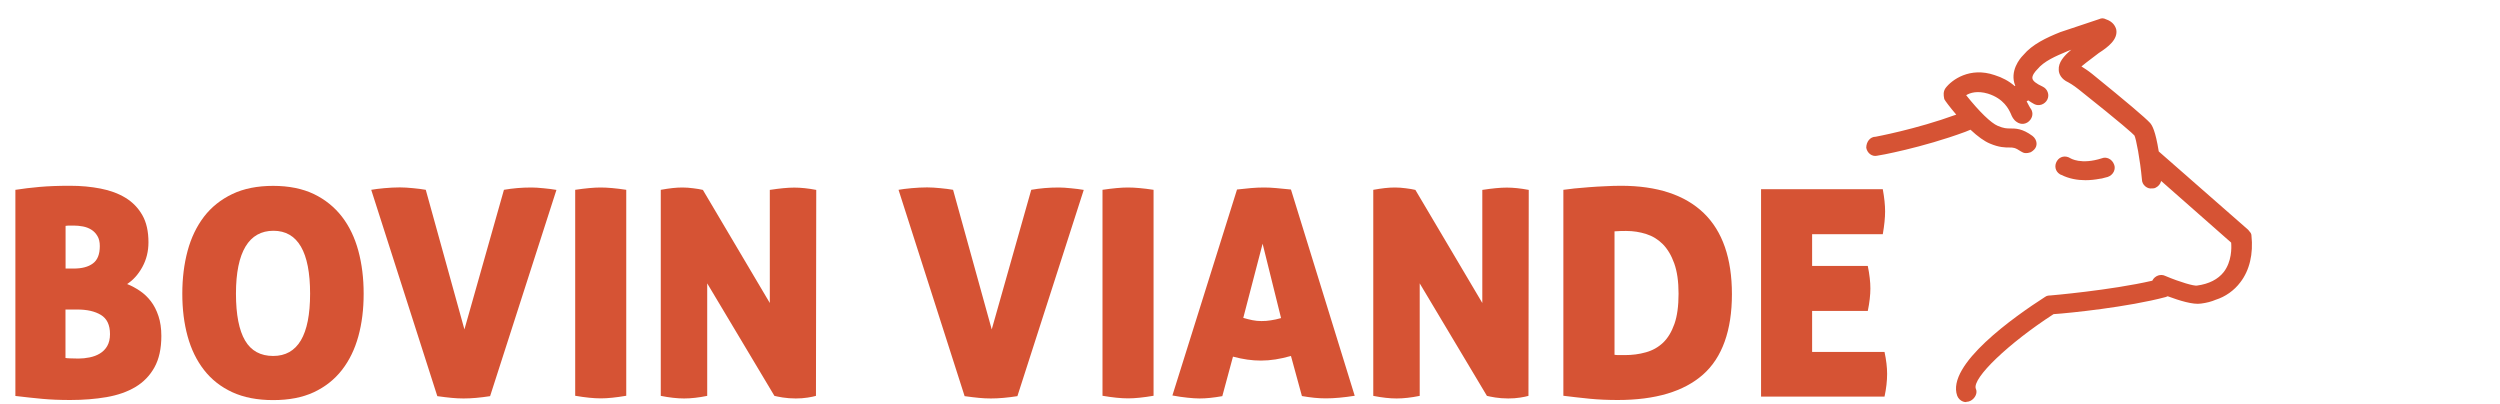
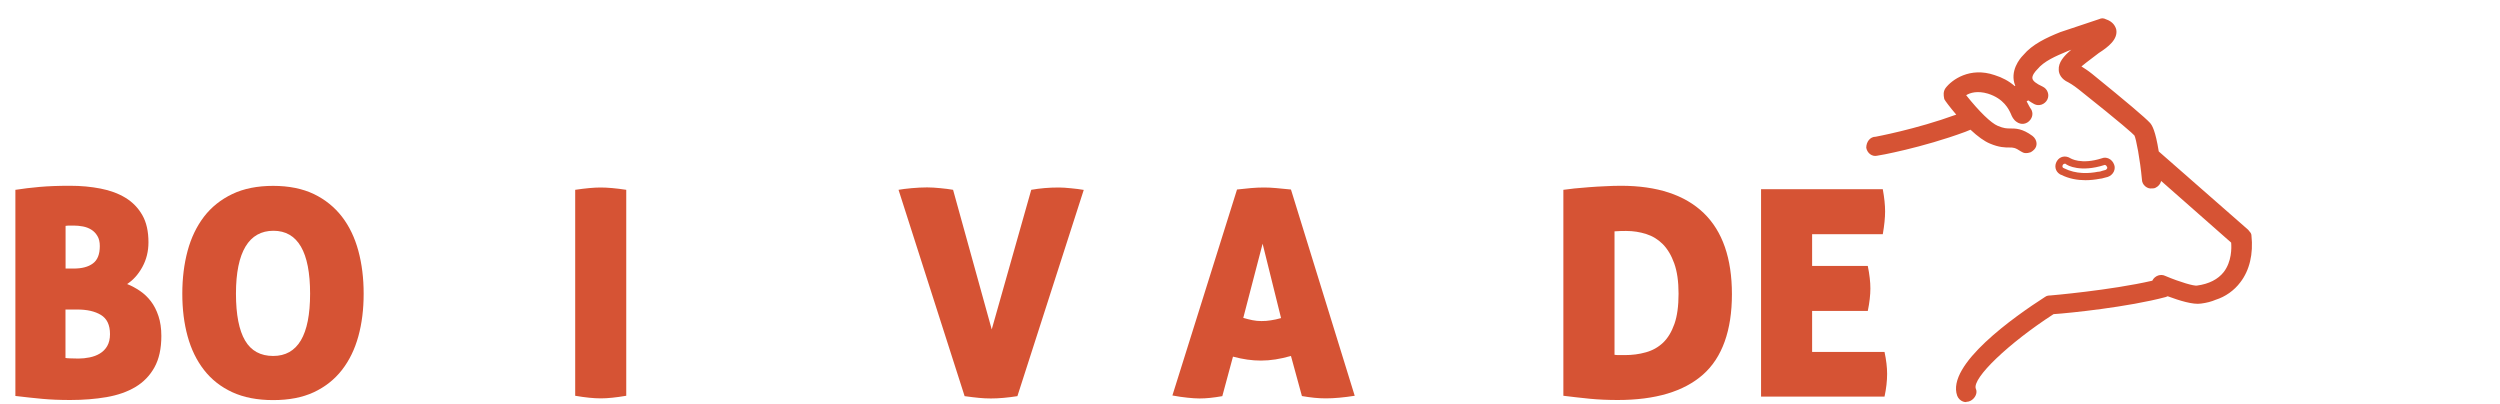
<svg xmlns="http://www.w3.org/2000/svg" width="260" height="42" viewBox="0 0 260 42" fill="none">
  <path d="M1.62 19.74C2.38 19.62 3.21 19.52 4.11 19.44C5.01 19.36 6.06 19.32 7.26 19.32C8.46 19.32 9.46 19.42 10.45 19.61C11.44 19.8 12.31 20.12 13.05 20.57C13.79 21.02 14.37 21.62 14.8 22.37C15.23 23.12 15.44 24.06 15.44 25.2C15.44 26.14 15.23 26.99 14.81 27.76C14.39 28.53 13.86 29.12 13.22 29.54C13.68 29.72 14.12 29.96 14.55 30.25C14.98 30.54 15.36 30.9 15.69 31.33C16.02 31.76 16.28 32.27 16.48 32.87C16.68 33.47 16.78 34.16 16.78 34.94C16.78 36.26 16.54 37.35 16.06 38.21C15.58 39.07 14.92 39.75 14.08 40.25C13.24 40.75 12.24 41.1 11.08 41.3C9.92 41.5 8.66 41.6 7.3 41.6C6.22 41.6 5.25 41.56 4.39 41.48C3.53 41.4 2.6 41.3 1.6 41.18V19.73L1.62 19.74ZM7.65 27.93C8.51 27.93 9.18 27.76 9.66 27.4C10.14 27.05 10.38 26.45 10.38 25.59C10.38 25.17 10.3 24.82 10.13 24.54C9.96 24.26 9.75 24.04 9.49 23.88C9.23 23.72 8.94 23.61 8.62 23.55C8.3 23.49 7.99 23.46 7.69 23.46H7.25C7.08 23.46 6.94 23.47 6.82 23.49V27.93H7.66H7.65ZM6.81 37.23C6.95 37.25 7.12 37.27 7.33 37.27C7.54 37.28 7.82 37.29 8.16 37.29C8.54 37.29 8.93 37.25 9.32 37.17C9.71 37.09 10.07 36.96 10.38 36.77C10.7 36.58 10.96 36.32 11.15 35.99C11.34 35.66 11.44 35.25 11.44 34.75C11.44 33.79 11.12 33.13 10.49 32.75C9.86 32.37 9.04 32.19 8.04 32.19H6.81V37.23Z" fill="#D65334" />
  <path d="M28.41 41.61C26.77 41.61 25.36 41.34 24.16 40.79C22.97 40.24 21.99 39.47 21.22 38.48C20.45 37.49 19.88 36.32 19.51 34.97C19.14 33.62 18.96 32.15 18.96 30.55C18.96 28.95 19.14 27.47 19.51 26.09C19.88 24.72 20.45 23.54 21.22 22.53C21.99 21.53 22.97 20.75 24.16 20.18C25.35 19.61 26.77 19.33 28.41 19.33C30.05 19.33 31.46 19.62 32.64 20.18C33.82 20.75 34.79 21.54 35.56 22.53C36.33 23.53 36.9 24.72 37.27 26.09C37.64 27.46 37.82 28.94 37.82 30.55C37.82 32.16 37.64 33.63 37.27 34.97C36.9 36.32 36.33 37.49 35.56 38.48C34.79 39.47 33.81 40.24 32.64 40.79C31.46 41.34 30.05 41.61 28.41 41.61ZM28.41 37.02C30.97 37.02 32.25 34.86 32.25 30.54C32.25 26.22 30.98 24 28.44 24C25.9 24 24.54 26.18 24.54 30.54C24.54 32.72 24.86 34.35 25.49 35.42C26.12 36.49 27.1 37.02 28.41 37.02Z" fill="#D65334" />
-   <path d="M38.61 19.74C38.95 19.68 39.4 19.62 39.96 19.57C40.52 19.52 41.06 19.49 41.58 19.49C42 19.49 42.46 19.52 42.96 19.57C43.46 19.62 43.9 19.67 44.28 19.74L48.3 34.26L52.41 19.74C52.87 19.66 53.33 19.6 53.8 19.56C54.27 19.52 54.76 19.5 55.29 19.5C55.63 19.5 56.05 19.53 56.55 19.58C57.05 19.63 57.49 19.68 57.87 19.75L50.97 41.2C50.45 41.28 49.97 41.34 49.51 41.38C49.06 41.42 48.63 41.44 48.21 41.44C47.79 41.44 47.4 41.42 46.98 41.38C46.56 41.34 46.06 41.28 45.48 41.2L38.61 19.75V19.74Z" fill="#D65334" />
  <path d="M59.82 19.74C60.36 19.66 60.85 19.6 61.29 19.56C61.73 19.52 62.12 19.5 62.46 19.5C62.82 19.5 63.22 19.52 63.67 19.56C64.12 19.6 64.6 19.66 65.13 19.74V41.16C64.07 41.34 63.19 41.43 62.49 41.43C61.75 41.43 60.86 41.34 59.82 41.16V19.74Z" fill="#D65334" />
-   <path d="M68.73 19.74C69.17 19.66 69.57 19.6 69.93 19.56C70.29 19.52 70.64 19.5 70.98 19.5C71.34 19.5 71.72 19.53 72.1 19.58C72.49 19.63 72.82 19.68 73.1 19.75L80.06 31.51V19.75C80.58 19.67 81.05 19.61 81.47 19.57C81.89 19.53 82.27 19.51 82.61 19.51C82.95 19.51 83.31 19.53 83.69 19.57C84.07 19.61 84.47 19.67 84.89 19.75L84.86 41.17C84.66 41.23 84.37 41.29 83.99 41.35C83.61 41.41 83.2 41.44 82.76 41.44C82.26 41.44 81.81 41.4 81.41 41.34C81.01 41.27 80.72 41.22 80.54 41.17L73.55 29.47V41.17C72.67 41.35 71.87 41.44 71.15 41.44C70.43 41.44 69.62 41.35 68.72 41.17V19.75L68.73 19.74Z" fill="#D65334" />
  <path d="M93.45 19.74C93.79 19.68 94.24 19.62 94.8 19.57C95.36 19.52 95.9 19.49 96.42 19.49C96.84 19.49 97.3 19.52 97.8 19.57C98.3 19.62 98.74 19.67 99.12 19.74L103.14 34.26L107.25 19.74C107.71 19.66 108.17 19.6 108.64 19.56C109.11 19.52 109.6 19.5 110.13 19.5C110.47 19.5 110.89 19.53 111.39 19.58C111.89 19.63 112.33 19.68 112.71 19.75L105.81 41.2C105.29 41.28 104.81 41.34 104.35 41.38C103.9 41.42 103.47 41.44 103.05 41.44C102.63 41.44 102.24 41.42 101.82 41.38C101.4 41.34 100.9 41.28 100.32 41.2L93.45 19.75V19.74Z" fill="#D65334" />
-   <path d="M114.66 19.74C115.2 19.66 115.69 19.6 116.13 19.56C116.57 19.52 116.96 19.5 117.3 19.5C117.66 19.5 118.06 19.52 118.51 19.56C118.96 19.6 119.44 19.66 119.97 19.74V41.16C118.91 41.34 118.03 41.43 117.33 41.43C116.59 41.43 115.7 41.34 114.66 41.16V19.74Z" fill="#D65334" />
  <path d="M128.64 19.71C129.16 19.65 129.64 19.6 130.1 19.56C130.56 19.52 131 19.5 131.47 19.5C131.85 19.5 132.26 19.52 132.71 19.56C133.16 19.6 133.67 19.65 134.26 19.71L140.89 41.16C139.75 41.34 138.75 41.43 137.89 41.43C137.49 41.43 137.09 41.41 136.69 41.37C136.29 41.33 135.86 41.27 135.4 41.19L134.26 37.02C133.7 37.18 133.16 37.3 132.65 37.38C132.14 37.46 131.63 37.5 131.14 37.5C130.68 37.5 130.21 37.47 129.73 37.4C129.25 37.33 128.75 37.23 128.23 37.09L127.12 41.2C126.66 41.28 126.24 41.34 125.86 41.38C125.48 41.42 125.11 41.44 124.75 41.44C124.39 41.44 123.97 41.41 123.5 41.36C123.03 41.31 122.5 41.24 121.93 41.13L128.65 19.71H128.64ZM131.31 25.35L129.3 33.06C129.64 33.16 129.96 33.24 130.26 33.3C130.56 33.36 130.87 33.39 131.19 33.39C131.53 33.39 131.86 33.37 132.19 33.31C132.52 33.26 132.86 33.19 133.23 33.08L131.31 25.34V25.35Z" fill="#D65334" />
-   <path d="M142.83 19.74C143.27 19.66 143.67 19.6 144.03 19.56C144.39 19.52 144.74 19.5 145.08 19.5C145.44 19.5 145.82 19.53 146.2 19.58C146.59 19.63 146.92 19.68 147.2 19.75L154.16 31.51V19.75C154.68 19.67 155.15 19.61 155.57 19.57C155.99 19.53 156.37 19.51 156.71 19.51C157.05 19.51 157.41 19.53 157.79 19.57C158.17 19.61 158.57 19.67 158.99 19.75L158.96 41.17C158.76 41.23 158.47 41.29 158.09 41.35C157.71 41.41 157.3 41.44 156.86 41.44C156.36 41.44 155.91 41.4 155.51 41.34C155.11 41.27 154.82 41.22 154.64 41.17L147.65 29.47V41.17C146.77 41.35 145.97 41.44 145.25 41.44C144.53 41.44 143.72 41.35 142.82 41.17V19.75L142.83 19.74Z" fill="#D65334" />
  <path d="M162.6 19.74C162.9 19.7 163.28 19.66 163.74 19.6C164.2 19.55 164.7 19.51 165.24 19.47C165.78 19.43 166.33 19.39 166.91 19.37C167.48 19.34 168.03 19.32 168.57 19.32C172.35 19.32 175.22 20.27 177.18 22.15C179.14 24.04 180.12 26.86 180.12 30.6C180.12 34.34 179.12 37.18 177.12 38.95C175.12 40.72 172.16 41.6 168.24 41.6C167.24 41.6 166.27 41.56 165.34 41.47C164.41 41.38 163.5 41.27 162.59 41.16V19.74H162.6ZM167.91 36.9C168.05 36.92 168.21 36.93 168.39 36.93H168.96C169.74 36.93 170.47 36.84 171.17 36.64C171.86 36.45 172.45 36.12 172.96 35.64C173.46 35.16 173.85 34.51 174.14 33.69C174.43 32.87 174.57 31.82 174.57 30.54C174.57 29.26 174.42 28.23 174.12 27.39C173.82 26.55 173.42 25.89 172.93 25.39C172.44 24.9 171.87 24.55 171.21 24.34C170.55 24.13 169.86 24.02 169.14 24.02C168.74 24.02 168.45 24.02 168.27 24.04C168.09 24.05 167.97 24.06 167.91 24.06V36.9Z" fill="#D65334" />
  <path d="M183.15 19.68H195.81C195.89 20.12 195.95 20.53 195.99 20.91C196.03 21.29 196.05 21.65 196.05 21.99C196.05 22.65 195.97 23.44 195.81 24.36H188.46V27.66H194.25C194.43 28.54 194.52 29.32 194.52 30C194.52 30.68 194.43 31.48 194.25 32.34H188.46V36.6H195.99C196.17 37.44 196.26 38.2 196.26 38.88C196.26 39.62 196.17 40.41 195.99 41.25H183.15V19.68Z" fill="#D65334" />
  <path d="M233.62 24.54C233.56 24.48 233.5 24.36 233.44 24.29L224.01 16.03C223.82 14.77 223.55 13.52 223.2 13.14C222.59 12.47 219.22 9.71 217.25 8.11C216.58 7.56 215.9 7.19 215.9 7.19C215.72 7.13 215.65 7.07 215.65 7.07C215.71 6.76 216.94 5.91 217.49 5.48L217.98 5.11C218.84 4.56 219.7 3.88 219.57 3.21C219.51 2.96 219.32 2.66 218.77 2.47C218.65 2.41 218.59 2.41 218.46 2.47L214.6 3.76L214.42 3.82C213.19 4.31 211.66 4.98 210.74 6.09C210.74 6.09 209.7 7.07 209.88 8.3C209.92 8.59 210.04 8.85 210.22 9.11C210.01 9.24 209.73 9.41 209.43 9.59C208.93 9.09 208.24 8.6 207.24 8.3C204.91 7.5 203.26 8.73 202.7 9.46C202.58 9.64 202.58 9.83 202.64 10.13C202.67 10.19 203.36 11.14 204.27 12.14C199.8 13.86 195.1 14.72 195.04 14.72C194.73 14.72 194.55 15.03 194.55 15.27C194.61 15.58 194.86 15.76 195.16 15.7C195.22 15.7 199.7 14.9 204.17 13.25C204.45 13.14 204.73 13.03 205.01 12.91C205.7 13.58 206.44 14.19 207.11 14.47C207.97 14.84 208.52 14.84 208.95 14.84C209.38 14.84 209.69 14.84 210.42 15.33C210.6 15.45 210.73 15.45 210.91 15.39C211.03 15.33 211.09 15.27 211.16 15.21C211.34 15.03 211.28 14.72 211.04 14.54C210.12 13.87 209.57 13.87 209.02 13.87C208.65 13.87 208.28 13.87 207.55 13.56C206.39 13.07 204.61 10.92 203.75 9.82C204.18 9.39 205.22 8.78 206.88 9.27C208.66 9.82 209.27 10.99 209.58 11.66C209.7 11.97 209.83 12.15 210.01 12.27C210.26 12.45 210.56 12.39 210.75 12.15C210.94 11.91 210.87 11.66 210.69 11.48C210.69 11.42 210.63 11.36 210.57 11.23C210.46 11 210.3 10.69 210.08 10.36C210.45 10.13 210.79 9.94 210.97 9.84C211.21 10.02 211.48 10.2 211.79 10.37C212.04 10.49 212.34 10.37 212.46 10.12C212.58 9.87 212.46 9.57 212.21 9.45C211.41 9.08 210.92 8.71 210.86 8.22C210.74 7.55 211.47 6.87 211.47 6.87C212.27 5.89 213.62 5.34 214.78 4.85L214.9 4.79L218.27 3.63C218.09 3.75 217.78 4 217.29 4.37L216.8 4.74C215.57 5.6 214.53 6.4 214.59 7.25C214.59 7.5 214.77 7.86 215.33 8.11C215.33 8.11 215.88 8.42 216.49 8.91C219.8 11.55 221.95 13.32 222.38 13.81C222.63 14.18 223.05 16.63 223.24 18.65C223.24 18.9 223.49 19.14 223.79 19.08H223.91C224.16 18.96 224.28 18.77 224.28 18.53C224.26 18.29 224.23 17.99 224.19 17.66L232.49 24.97C232.55 25.46 232.67 27.24 231.63 28.59C230.96 29.45 229.91 30 228.56 30.18C228.01 30.3 226.11 29.63 224.94 29.14C224.69 29.02 224.39 29.14 224.27 29.39C224.24 29.46 224.22 29.53 224.23 29.6C219.85 30.67 213.24 31.23 213.18 31.23C213.12 31.23 213 31.23 212.93 31.29C211.21 32.39 202.88 37.91 203.98 40.98C204.1 41.29 204.41 41.41 204.65 41.29C204.9 41.17 205.08 40.86 204.96 40.62C204.35 38.84 209.74 34.55 213.36 32.22C214.46 32.16 220.96 31.55 225.07 30.44C225.16 30.42 225.24 30.35 225.3 30.28C226.31 30.66 227.98 31.25 228.81 31.11C229.3 31.05 229.79 30.93 230.22 30.74C231.2 30.43 232 29.82 232.55 29.08C234.02 27.18 233.59 24.67 233.59 24.54H233.62Z" fill="#D65334" />
  <path d="M204.49 41.82C204.38 41.82 204.26 41.8 204.15 41.76C203.88 41.66 203.66 41.44 203.55 41.16C202.39 37.93 209.51 32.92 212.67 30.89C212.87 30.73 213.12 30.73 213.21 30.73C213.24 30.73 219.53 30.19 223.85 29.19C223.85 29.19 223.85 29.18 223.85 29.17C223.97 28.93 224.19 28.74 224.45 28.65C224.7 28.57 224.97 28.58 225.2 28.7C226.76 29.36 228.19 29.76 228.49 29.7C229.74 29.53 230.67 29.05 231.27 28.29C232.1 27.21 232.09 25.79 232.04 25.23L224.76 18.82C224.68 19.14 224.47 19.39 224.15 19.54C224.08 19.57 224 19.59 223.93 19.59H223.81C223.63 19.64 223.33 19.57 223.11 19.38C222.89 19.2 222.76 18.93 222.76 18.66C222.57 16.59 222.15 14.4 221.98 14.09C221.8 13.89 220.74 12.92 216.2 9.31C215.63 8.85 215.11 8.56 215.1 8.56C214.38 8.24 214.11 7.68 214.11 7.27C214.06 6.51 214.61 5.84 215.42 5.17L215.02 5.32C215.02 5.32 214.92 5.36 214.91 5.37C213.82 5.83 212.58 6.35 211.88 7.21C211.66 7.42 211.32 7.85 211.37 8.15C211.41 8.42 211.75 8.69 212.44 9.01C212.69 9.13 212.87 9.33 212.96 9.58C213.06 9.84 213.04 10.12 212.92 10.36C212.8 10.6 212.58 10.79 212.32 10.88C212.07 10.96 211.8 10.95 211.57 10.83C211.34 10.7 211.13 10.58 210.94 10.44C210.89 10.47 210.83 10.51 210.77 10.54C210.87 10.72 210.95 10.88 211.02 11.01C211.07 11.09 211.11 11.15 211.14 11.22C211.44 11.59 211.45 12.06 211.16 12.45C210.8 12.93 210.19 13.02 209.72 12.67C209.41 12.46 209.24 12.13 209.13 11.84C208.92 11.38 208.41 10.26 206.75 9.74C205.64 9.41 204.89 9.65 204.48 9.9C205.85 11.62 207.07 12.8 207.77 13.09C208.41 13.36 208.71 13.36 209.05 13.36C209.64 13.36 210.32 13.36 211.37 14.13C211.62 14.32 211.78 14.6 211.8 14.88C211.82 15.14 211.73 15.38 211.55 15.56C211.47 15.63 211.37 15.74 211.17 15.84C210.76 15.98 210.48 15.95 210.18 15.75C209.57 15.34 209.37 15.34 208.99 15.34C208.53 15.34 207.91 15.34 206.95 14.93C206.37 14.69 205.69 14.2 204.93 13.49L204.39 13.71C199.9 15.37 195.33 16.2 195.19 16.2C194.71 16.3 194.2 15.95 194.09 15.37C194.09 14.76 194.48 14.22 195.07 14.22C195.05 14.22 199.23 13.46 203.45 11.92C202.78 11.14 202.28 10.46 202.23 10.35C202.21 10.31 202.19 10.27 202.19 10.22C202.13 9.91 202.08 9.54 202.33 9.17C202.98 8.3 204.87 6.93 207.44 7.81C208.24 8.06 208.93 8.43 209.53 8.95C209.55 8.94 209.57 8.93 209.59 8.92C209.51 8.74 209.46 8.55 209.43 8.36C209.21 6.89 210.39 5.76 210.44 5.71C211.35 4.62 212.82 3.92 214.27 3.34L218.34 1.98C218.54 1.88 218.76 1.87 219.03 2.01C219.73 2.24 220 2.72 220.09 3.07C220.28 4.08 219.28 4.87 218.28 5.51L217.44 6.15C217.19 6.34 216.76 6.66 216.47 6.91C216.76 7.09 217.18 7.36 217.6 7.7C221.17 10.6 223.13 12.26 223.6 12.78C223.83 13.03 224.17 13.62 224.51 15.75L233.8 23.89C233.87 23.96 233.93 24.04 233.98 24.11C234.07 24.2 234.15 24.35 234.15 24.48C234.36 26.41 233.95 28.12 233 29.35C232.36 30.21 231.44 30.86 230.42 31.18C230.01 31.36 229.48 31.5 228.92 31.57C228.08 31.71 226.66 31.26 225.44 30.81C225.38 30.84 225.31 30.87 225.24 30.89C221.36 31.93 215.18 32.57 213.57 32.67C208.87 35.71 205.11 39.32 205.48 40.41C205.71 40.87 205.39 41.46 204.92 41.69C204.79 41.76 204.64 41.79 204.5 41.79L204.49 41.82ZM213.2 31.72C208.7 34.62 203.73 38.72 204.48 40.8C204.5 40.82 204.53 40.77 204.53 40.75C203.56 37.98 212.73 32.03 213.12 31.78C213.17 31.75 213.22 31.73 213.27 31.71C213.21 31.71 213.2 31.71 213.2 31.71V31.72ZM224.78 29.6C224.78 29.84 224.61 30.03 224.38 30.08C220.57 31.01 215.08 31.55 213.59 31.69C215.32 31.57 221.23 30.95 224.97 29.94C225.04 29.86 225.13 29.8 225.23 29.78C225.03 29.7 224.88 29.64 224.79 29.6H224.78ZM224.21 17.16C224.33 17.16 224.45 17.2 224.54 17.28L232.84 24.59C232.93 24.67 232.99 24.78 233.01 24.9C233.08 25.45 233.22 27.38 232.05 28.88C231.8 29.2 231.5 29.48 231.16 29.73C231.55 29.47 231.89 29.14 232.17 28.77C232.96 27.76 233.29 26.32 233.13 24.73C233.13 24.72 233.11 24.7 233.1 24.69L223.67 16.4C223.58 16.32 223.52 16.22 223.51 16.1C223.19 13.96 222.88 13.53 222.82 13.47C222.39 13 220.41 11.32 216.93 8.5C216.3 7.99 215.66 7.63 215.66 7.63C215.48 7.58 215.36 7.48 215.3 7.42C215.18 7.3 215.13 7.13 215.16 6.97C215.16 6.94 215.18 6.9 215.19 6.87C215.13 6.99 215.1 7.11 215.11 7.22C215.11 7.3 215.19 7.5 215.55 7.66C215.61 7.69 216.19 8.01 216.82 8.52C220.33 11.31 222.33 12.98 222.77 13.48C223.2 14.11 223.62 17.17 223.75 18.61C223.75 18.61 223.79 18.56 223.79 18.53C223.77 18.34 223.74 18.04 223.71 17.71C223.69 17.5 223.79 17.31 223.98 17.21C224.05 17.17 224.13 17.15 224.21 17.15V17.16ZM209.63 14.41C209.91 14.47 210.21 14.6 210.63 14.87C210.21 14.58 209.91 14.46 209.63 14.41ZM205.03 12.42C205.16 12.42 205.28 12.47 205.38 12.56C206.14 13.31 206.8 13.8 207.32 14.02C207.67 14.17 207.96 14.25 208.21 14.3C207.98 14.25 207.7 14.17 207.37 14.03C206.11 13.5 204.32 11.36 203.37 10.14C203.21 9.94 203.23 9.66 203.41 9.48C203.73 9.16 204.93 8.18 207.03 8.8C209.12 9.45 209.79 10.91 210.04 11.46C210.16 11.75 210.23 11.82 210.29 11.86C210.22 11.79 210.2 11.69 210.19 11.59C210.16 11.54 210.14 11.5 210.12 11.46C210.01 11.24 209.87 10.96 209.66 10.64C209.59 10.53 209.56 10.39 209.59 10.26C209.62 10.13 209.7 10.01 209.82 9.94C210.2 9.71 210.54 9.51 210.73 9.41C210.83 9.36 210.93 9.34 211.04 9.35C210.93 9.26 210.82 9.16 210.73 9.06C210.73 9.11 210.73 9.16 210.73 9.21C210.7 9.35 210.62 9.46 210.5 9.53C210.29 9.65 210.01 9.82 209.72 10.01C209.52 10.13 209.26 10.1 209.1 9.94C208.56 9.4 207.92 9.02 207.12 8.77C205.07 8.07 203.62 9.11 203.13 9.76C203.13 9.76 203.12 9.79 203.14 9.95C203.29 10.16 203.9 10.97 204.67 11.81C204.78 11.93 204.82 12.1 204.79 12.26C204.76 12.4 204.67 12.52 204.54 12.58L204.86 12.45C204.92 12.43 204.98 12.41 205.05 12.41L205.03 12.42ZM204.25 12.69C203.15 13.11 202.04 13.47 200.99 13.79C201.96 13.5 202.99 13.17 204.02 12.79L204.26 12.7L204.25 12.69ZM218.62 2.94L214.59 4.29C213.29 4.81 211.94 5.44 211.14 6.4C211.1 6.44 210.52 7.01 210.4 7.74C210.54 7.09 211.08 6.58 211.16 6.51C211.97 5.51 213.33 4.94 214.53 4.43L214.71 4.35L218.14 3.16C218.38 3.08 218.64 3.18 218.75 3.41C218.86 3.64 218.79 3.91 218.58 4.05C218.47 4.12 218.33 4.23 218.12 4.39L217.76 4.66C218.99 3.86 219.12 3.46 219.09 3.29C219.09 3.26 219.04 3.07 218.63 2.94H218.62ZM216.99 5.23C216.53 5.55 215.99 5.94 215.6 6.33C215.86 6.09 216.24 5.79 216.81 5.36L216.99 5.22V5.23ZM218.71 2.91H218.69C218.69 2.91 218.7 2.91 218.71 2.91Z" fill="#D65334" />
-   <path d="M218.28 18.22C218.53 18.22 218.77 18.1 219.08 18.04C219.45 17.92 219.63 17.55 219.51 17.24C219.39 16.87 219.02 16.69 218.71 16.81C216.38 17.55 215.15 16.81 215.09 16.75C214.78 16.57 214.42 16.63 214.23 16.93C214.04 17.23 214.11 17.6 214.41 17.79C214.47 17.79 215.82 18.71 218.27 18.22H218.28Z" fill="#D65334" />
  <path d="M216.88 18.74C216.08 18.74 215.19 18.6 214.34 18.17H214.32L214.23 18.12C213.75 17.83 213.62 17.24 213.92 16.75C214.21 16.27 214.8 16.14 215.29 16.44C215.34 16.47 216.42 17.16 218.6 16.46C218.81 16.37 219.07 16.38 219.31 16.49C219.57 16.61 219.77 16.84 219.87 17.12C219.96 17.34 219.95 17.6 219.84 17.84C219.72 18.1 219.49 18.3 219.21 18.4C219.06 18.43 218.96 18.46 218.86 18.49C218.69 18.54 218.52 18.59 218.33 18.6C217.91 18.68 217.42 18.74 216.89 18.74H216.88ZM214.59 17.46L214.66 17.5C215.91 18.13 217.27 18.05 218.2 17.86H218.27C218.36 17.86 218.48 17.82 218.62 17.77C218.74 17.73 218.86 17.7 218.99 17.67C219.03 17.65 219.1 17.59 219.14 17.52C219.16 17.49 219.17 17.43 219.14 17.38C219.1 17.27 219.04 17.2 218.97 17.17C218.93 17.15 218.88 17.14 218.83 17.17C216.41 17.94 215.02 17.24 214.81 17.03C214.78 17.03 214.62 17 214.54 17.14C214.48 17.24 214.46 17.38 214.58 17.47L214.59 17.46Z" fill="#D65334" />
</svg>